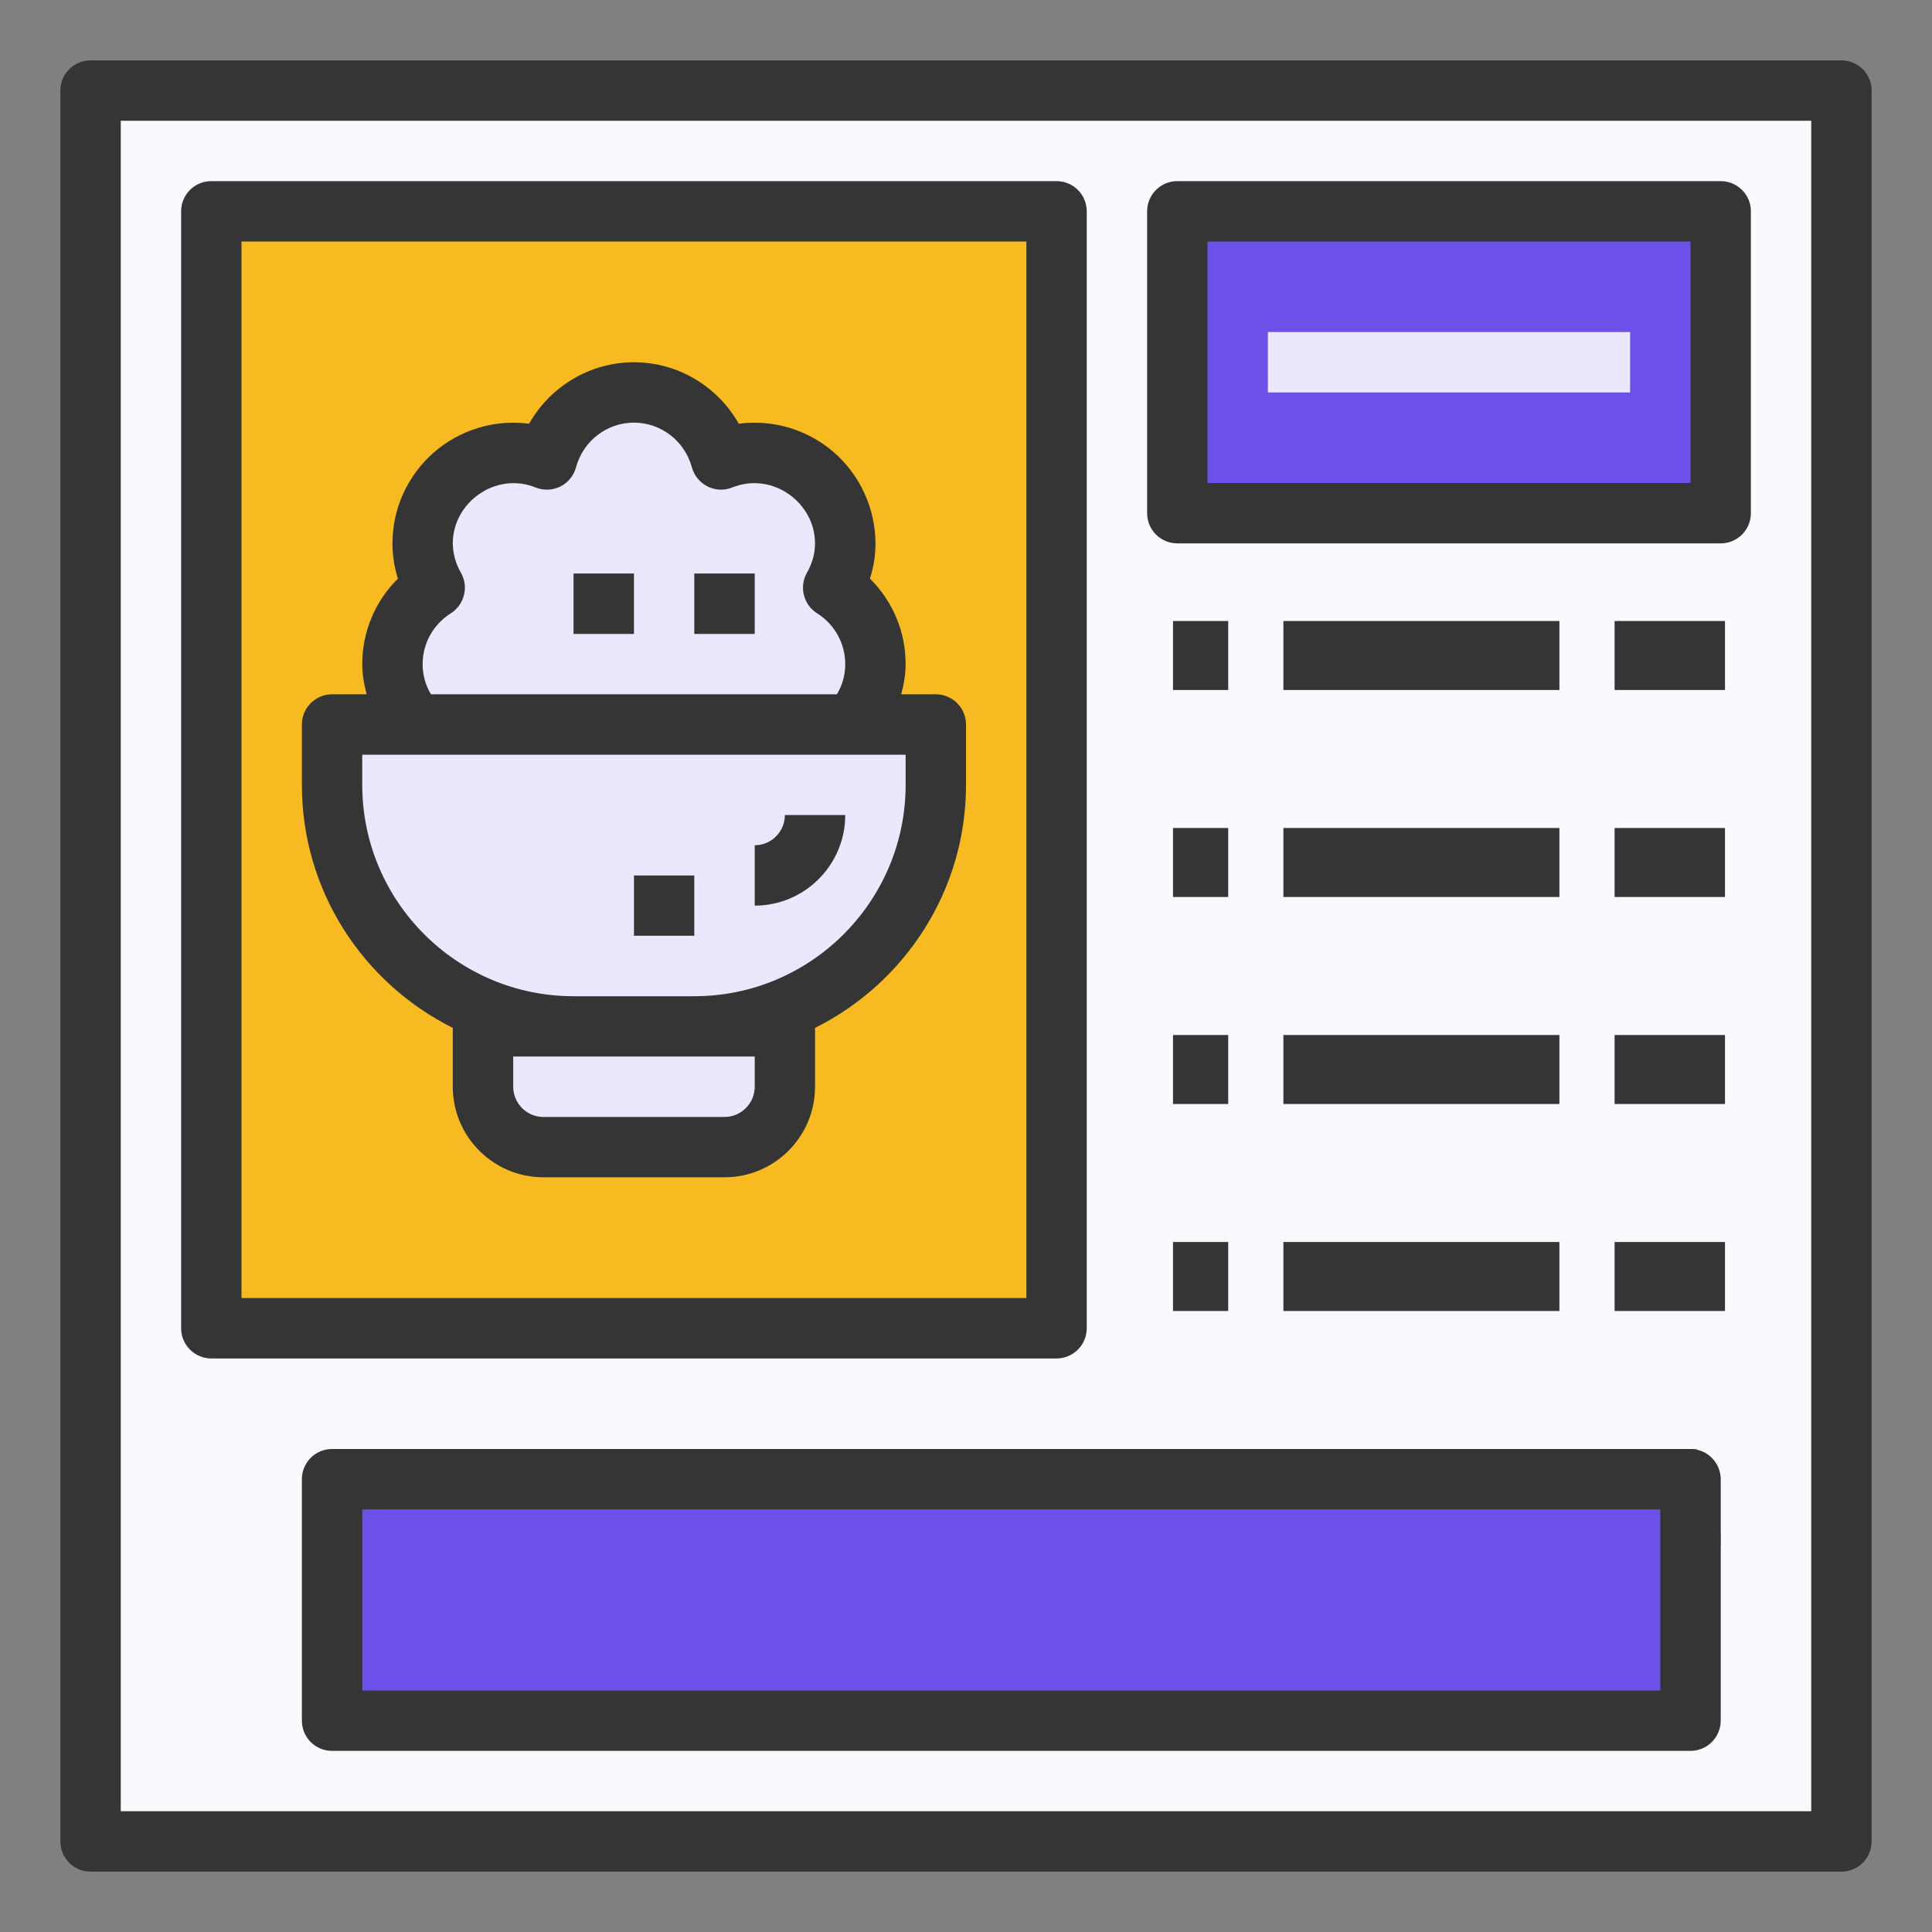
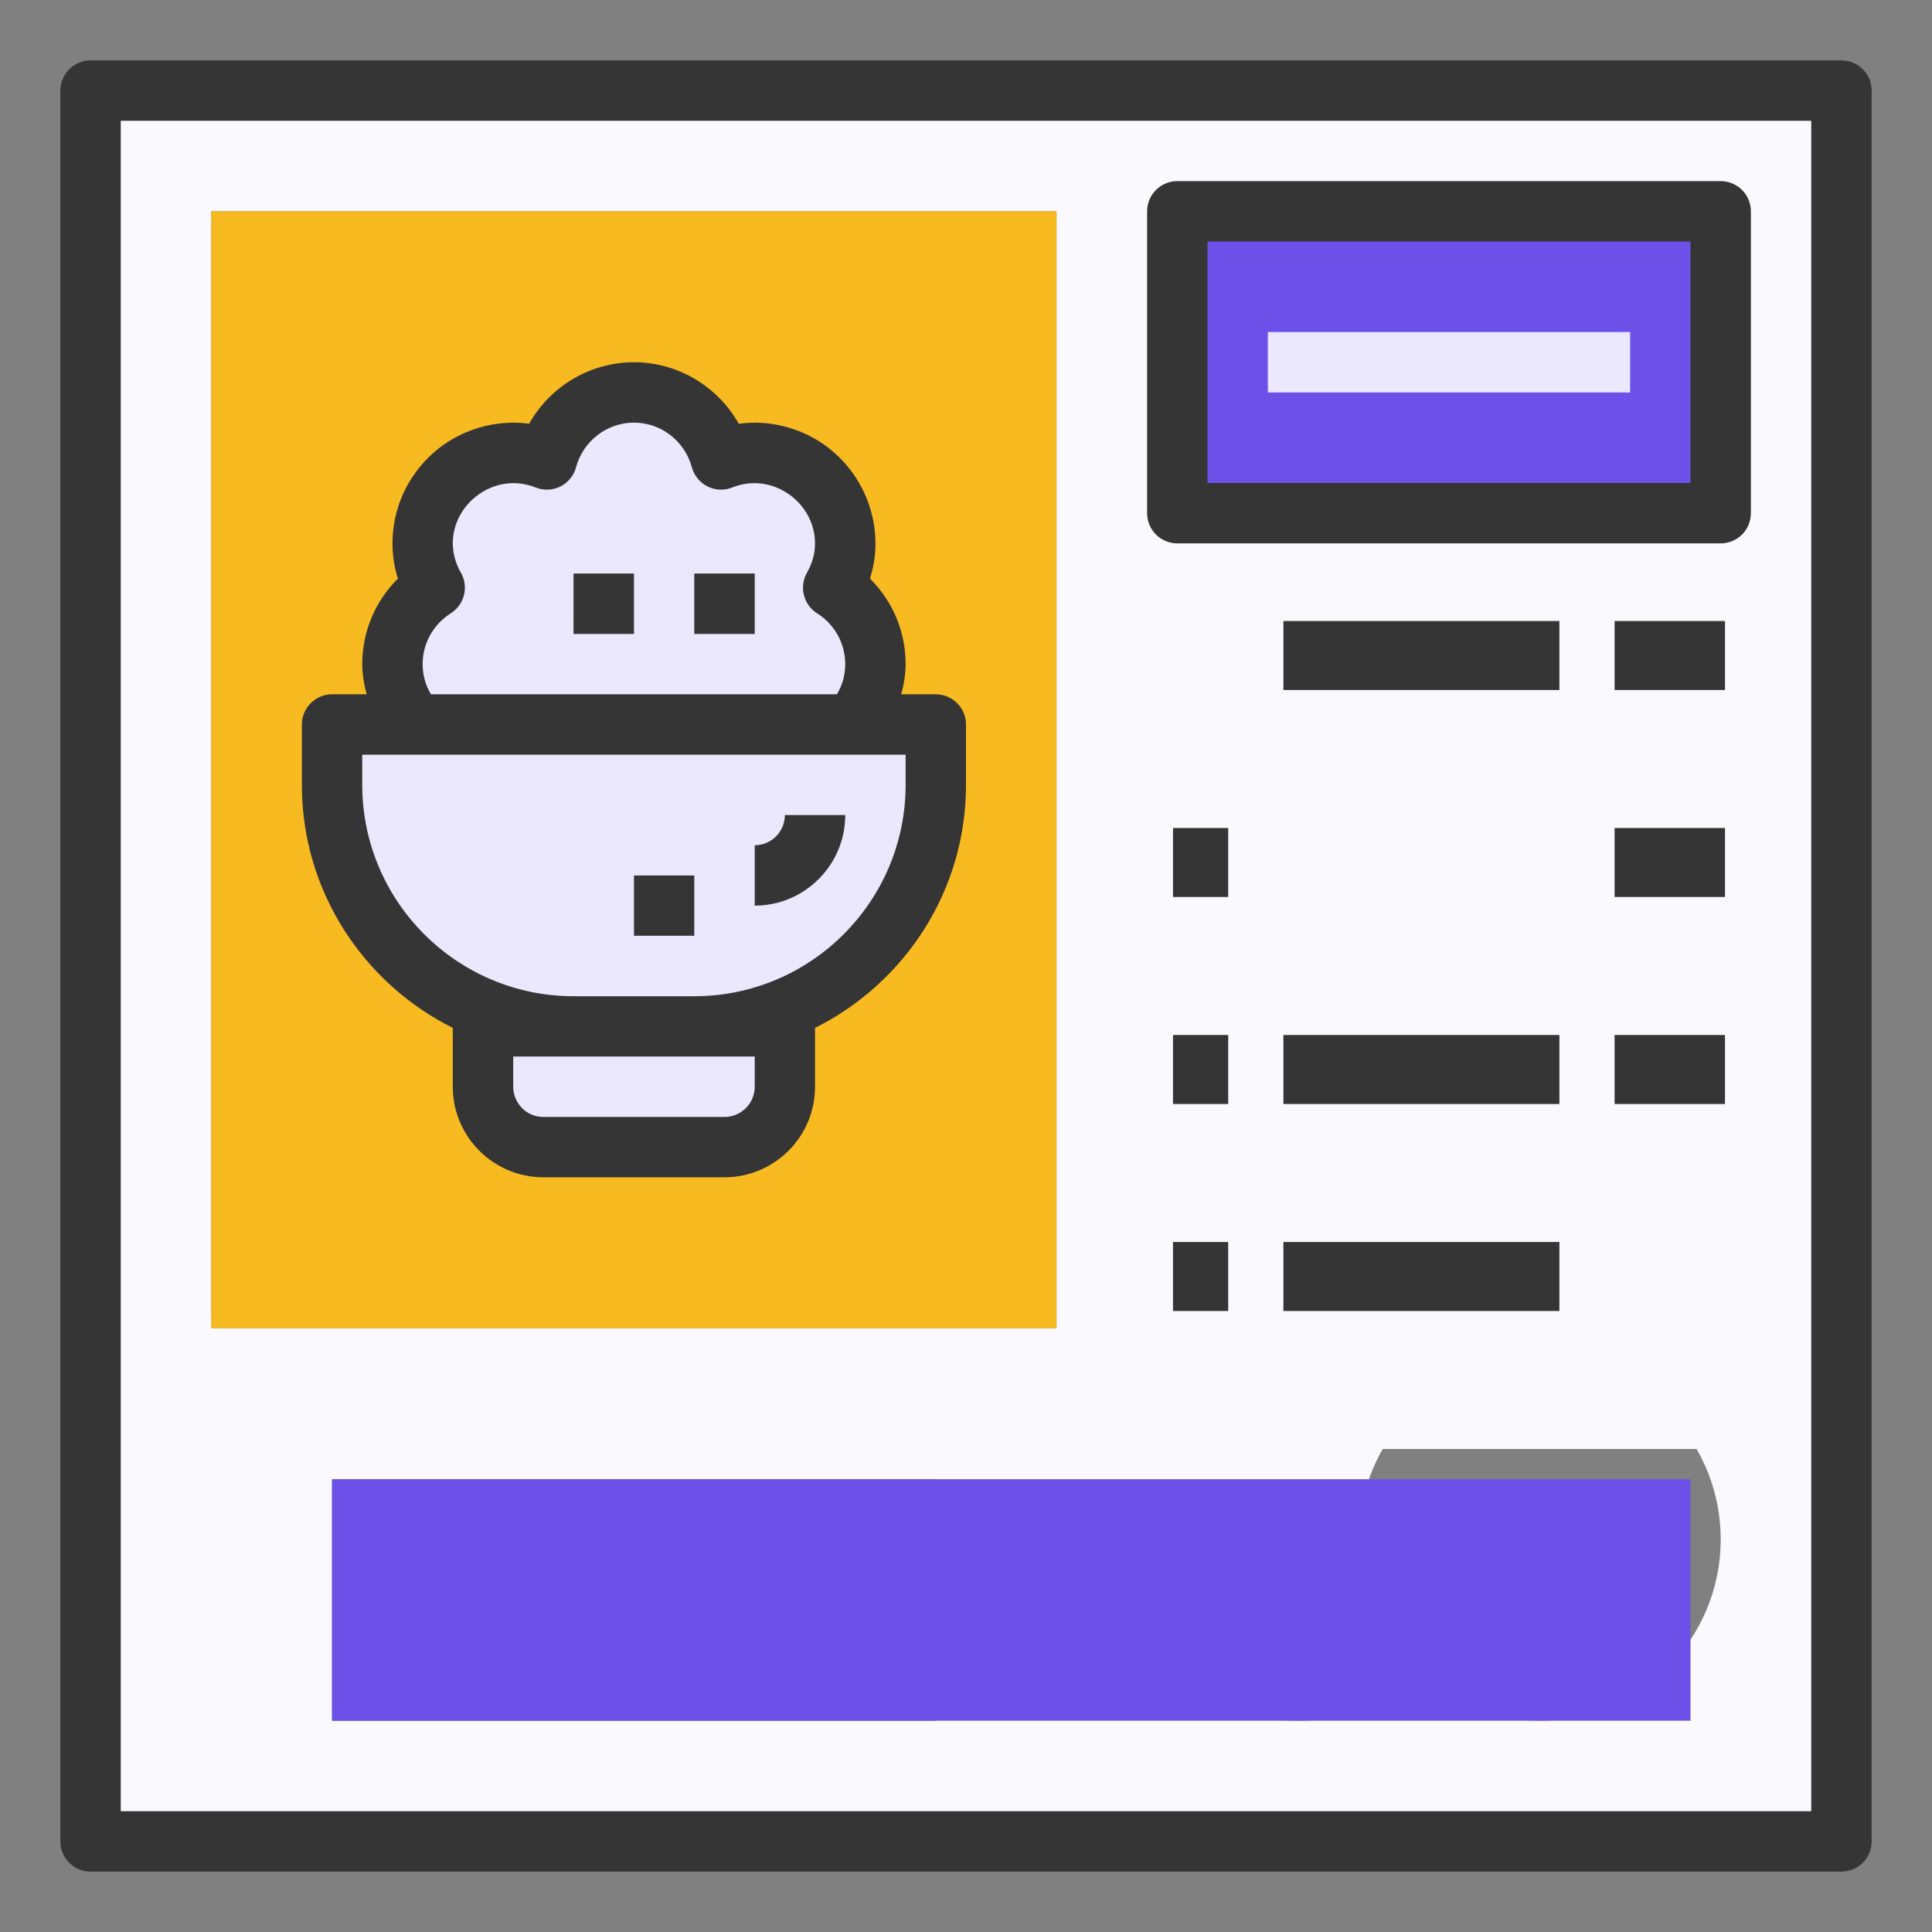
<svg xmlns="http://www.w3.org/2000/svg" width="28" height="28" viewBox="0 0 28 28" fill="none">
  <rect x="0" y="0" width="28" height="28" fill="#808080" stroke="none" />
  <g clip-path="url(#clip0_1282_1259)">
    <path d="M1.312 26.688H26.688V1.312H1.312V26.688ZM13.562 24.938H4.812V21.438H13.562V24.938ZM17.062 3.062H24.938V7.438H17.062V3.062ZM16.227 21.875H19.727C19.835 21.225 20.184 20.64 20.704 20.236C21.224 19.832 21.877 19.638 22.534 19.693C23.19 19.748 23.802 20.048 24.247 20.534C24.692 21.019 24.939 21.654 24.938 22.312C24.938 23.009 24.661 23.676 24.169 24.169C23.676 24.661 23.009 24.938 22.312 24.938C21.666 24.938 21.043 24.698 20.562 24.265C20.082 24.698 19.459 24.938 18.812 24.938C18.116 24.938 17.449 24.661 16.956 24.169C16.464 23.676 16.188 23.009 16.188 22.312C16.188 22.163 16.203 22.018 16.227 21.875ZM3.062 3.062H15.312V19.25H3.062V3.062Z" fill="#FAF9FE" />
    <path d="M15.312 3.062H3.062V19.25H15.312V3.062ZM13.562 11.375C13.562 12.303 13.194 13.194 12.537 13.85C11.881 14.506 10.991 14.875 10.062 14.875H11.375V15.75C11.375 15.982 11.283 16.205 11.119 16.369C10.955 16.533 10.732 16.625 10.5 16.625H7.875C7.643 16.625 7.42 16.533 7.256 16.369C7.092 16.205 7 15.982 7 15.75V14.875H8.312C7.384 14.875 6.494 14.506 5.838 13.85C5.181 13.194 4.812 12.303 4.812 11.375V10.5H6.028C5.81 10.261 5.688 9.949 5.688 9.625C5.688 9.158 5.933 8.751 6.3 8.518C6.187 8.323 6.126 8.101 6.125 7.875C6.125 7.527 6.263 7.193 6.509 6.947C6.756 6.701 7.089 6.562 7.438 6.562C7.61 6.562 7.774 6.598 7.926 6.659C8.077 6.101 8.582 5.688 9.188 5.688C9.793 5.688 10.298 6.101 10.449 6.659C10.601 6.598 10.765 6.562 10.938 6.562C11.286 6.562 11.619 6.701 11.866 6.947C12.112 7.193 12.25 7.527 12.25 7.875C12.249 8.101 12.188 8.323 12.075 8.518C12.262 8.636 12.417 8.799 12.524 8.993C12.631 9.186 12.687 9.404 12.688 9.625C12.688 9.963 12.556 10.267 12.347 10.5H13.562V11.375Z" fill="#F7BA21" />
    <path d="M12.688 9.625C12.687 9.404 12.631 9.186 12.524 8.993C12.417 8.799 12.262 8.636 12.075 8.518C12.183 8.327 12.25 8.11 12.25 7.875C12.25 7.527 12.112 7.193 11.866 6.947C11.619 6.701 11.286 6.562 10.938 6.562C10.765 6.562 10.601 6.598 10.449 6.659C10.298 6.101 9.793 5.688 9.188 5.688C8.582 5.688 8.077 6.101 7.926 6.659C7.771 6.596 7.605 6.563 7.438 6.562C7.089 6.562 6.756 6.701 6.509 6.947C6.263 7.193 6.125 7.527 6.125 7.875C6.125 8.11 6.192 8.327 6.3 8.518C6.113 8.636 5.958 8.799 5.851 8.993C5.744 9.186 5.688 9.404 5.688 9.625C5.688 9.963 5.819 10.267 6.028 10.5H4.812V11.375C4.812 12.303 5.181 13.194 5.838 13.85C6.494 14.506 7.384 14.875 8.312 14.875H7V15.75C7 15.982 7.092 16.205 7.256 16.369C7.42 16.533 7.643 16.625 7.875 16.625H10.5C10.732 16.625 10.955 16.533 11.119 16.369C11.283 16.205 11.375 15.982 11.375 15.75V14.875H10.062C10.991 14.875 11.881 14.506 12.537 13.85C13.194 13.194 13.562 12.303 13.562 11.375V10.5H12.347C12.565 10.261 12.687 9.949 12.688 9.625Z" fill="#EBE7FC" />
    <path d="M4.812 21.438H24.5V24.938H4.812V21.438ZM17.062 3.062H24.938V7.438H17.062V3.062Z" fill="#6D50E8" />
    <path d="M26.688 0.875H1.312C1.196 0.875 1.085 0.921 1.003 1.003C0.921 1.085 0.875 1.196 0.875 1.312V26.688C0.875 26.803 0.921 26.915 1.003 26.997C1.085 27.079 1.196 27.125 1.312 27.125H26.688C26.803 27.125 26.915 27.079 26.997 26.997C27.079 26.915 27.125 26.803 27.125 26.688V1.312C27.125 1.196 27.079 1.085 26.997 1.003C26.915 0.921 26.803 0.875 26.688 0.875ZM26.25 26.25H1.75V1.75H26.25V26.25Z" fill="#353535" />
    <path d="M13.562 10.062H13.061C13.099 9.92 13.125 9.774 13.125 9.625C13.125 9.153 12.937 8.711 12.608 8.386C12.661 8.22 12.688 8.049 12.688 7.875C12.687 7.626 12.634 7.38 12.53 7.153C12.427 6.926 12.277 6.724 12.09 6.559C11.902 6.395 11.682 6.273 11.443 6.201C11.205 6.129 10.954 6.108 10.707 6.141C10.402 5.601 9.825 5.25 9.188 5.25C8.55 5.25 7.973 5.601 7.668 6.141C7.421 6.108 7.17 6.129 6.932 6.201C6.693 6.273 6.473 6.395 6.285 6.559C6.098 6.724 5.948 6.926 5.844 7.153C5.741 7.38 5.688 7.626 5.688 7.875C5.688 8.049 5.714 8.22 5.767 8.386C5.603 8.548 5.472 8.741 5.384 8.954C5.295 9.166 5.25 9.395 5.25 9.625C5.25 9.774 5.276 9.92 5.314 10.062H4.812C4.696 10.062 4.585 10.109 4.503 10.191C4.421 10.273 4.375 10.384 4.375 10.5V11.375C4.375 12.917 5.268 14.251 6.562 14.897V15.75C6.562 16.474 7.151 17.062 7.875 17.062H10.5C11.224 17.062 11.812 16.474 11.812 15.75V14.897C13.107 14.251 14 12.917 14 11.375V10.5C14 10.384 13.954 10.273 13.872 10.191C13.79 10.109 13.678 10.062 13.562 10.062ZM6.125 9.625C6.125 9.326 6.278 9.05 6.534 8.888C6.629 8.828 6.697 8.733 6.724 8.624C6.752 8.515 6.736 8.4 6.681 8.302C6.605 8.173 6.564 8.025 6.562 7.875C6.562 7.284 7.182 6.831 7.763 7.065C7.82 7.088 7.882 7.099 7.944 7.096C8.005 7.094 8.066 7.078 8.121 7.051C8.177 7.023 8.225 6.984 8.264 6.936C8.304 6.888 8.332 6.833 8.348 6.773C8.451 6.391 8.796 6.125 9.188 6.125C9.579 6.125 9.924 6.391 10.027 6.773C10.06 6.893 10.143 6.994 10.254 7.05C10.366 7.106 10.496 7.112 10.612 7.065C11.194 6.831 11.812 7.284 11.812 7.875C11.812 8.021 11.773 8.164 11.694 8.302C11.639 8.4 11.623 8.515 11.651 8.624C11.678 8.733 11.746 8.828 11.841 8.888C11.966 8.966 12.069 9.075 12.141 9.204C12.212 9.333 12.25 9.478 12.25 9.625C12.25 9.805 12.196 9.951 12.129 10.062H6.246C6.166 9.931 6.125 9.779 6.125 9.625ZM10.938 15.312V15.75C10.938 15.991 10.741 16.188 10.5 16.188H7.875C7.634 16.188 7.438 15.991 7.438 15.75V15.312H10.938ZM13.125 11.375C13.125 13.064 11.751 14.438 10.062 14.438H8.312C6.624 14.438 5.25 13.064 5.25 11.375V10.938H13.125V11.375Z" fill="#353535" />
    <path d="M10.938 12.25V13.125C11.661 13.125 12.25 12.536 12.25 11.812H11.375C11.375 12.054 11.179 12.25 10.938 12.25ZM8.312 8.312H9.188V9.188H8.312V8.312ZM10.062 8.312H10.938V9.188H10.062V8.312ZM9.188 12.688H10.062V13.562H9.188V12.688Z" fill="#353535" />
-     <path d="M3.062 19.688H15.312C15.428 19.688 15.54 19.641 15.622 19.559C15.704 19.477 15.75 19.366 15.75 19.25V3.062C15.75 2.946 15.704 2.835 15.622 2.753C15.54 2.671 15.428 2.625 15.312 2.625H3.062C2.946 2.625 2.835 2.671 2.753 2.753C2.671 2.835 2.625 2.946 2.625 3.062V19.25C2.625 19.366 2.671 19.477 2.753 19.559C2.835 19.641 2.946 19.688 3.062 19.688ZM3.5 3.5H14.875V18.812H3.5V3.5ZM24.5 21H4.812C4.696 21 4.585 21.046 4.503 21.128C4.421 21.21 4.375 21.322 4.375 21.438V24.938C4.375 25.053 4.421 25.165 4.503 25.247C4.585 25.329 4.696 25.375 4.812 25.375H24.5C24.616 25.375 24.727 25.329 24.809 25.247C24.891 25.165 24.938 25.053 24.938 24.938V21.438C24.938 21.322 24.891 21.21 24.809 21.128C24.727 21.046 24.616 21 24.5 21ZM24.062 24.5H5.25V21.875H24.062V24.5Z" fill="#353535" />
    <path d="M16.625 9.625H17.5V10.5H16.625V9.625ZM18.375 9.625H22.75V10.5H18.375V9.625ZM16.625 12.25H17.5V13.125H16.625V12.25ZM18.375 12.25H22.75V13.125H18.375V12.25ZM16.625 14.875H17.5V15.75H16.625V14.875ZM18.375 14.875H22.75V15.75H18.375V14.875ZM16.625 17.5H17.5V18.375H16.625V17.5ZM18.375 17.5H22.75V18.375H18.375V17.5ZM23.625 9.625H25.375V10.5H23.625V9.625ZM23.625 12.25H25.375V13.125H23.625V12.25ZM23.625 14.875H25.375V15.75H23.625V14.875ZM23.625 17.5H25.375V18.375H23.625V17.5ZM17.062 7.875H24.938C25.053 7.875 25.165 7.829 25.247 7.747C25.329 7.665 25.375 7.554 25.375 7.438V3.062C25.375 2.946 25.329 2.835 25.247 2.753C25.165 2.671 25.053 2.625 24.938 2.625H17.062C16.947 2.625 16.835 2.671 16.753 2.753C16.671 2.835 16.625 2.946 16.625 3.062V7.438C16.625 7.554 16.671 7.665 16.753 7.747C16.835 7.829 16.947 7.875 17.062 7.875ZM17.5 3.5H24.5V7H17.5V3.5Z" fill="#353535" />
    <path d="M17.5 17.5H16.625V18.375H17.5V17.5Z" fill="#353535" />
-     <path d="M22.75 17.5H18.375V18.375H22.75V17.5Z" fill="#353535" />
    <path d="M25.375 17.5H23.625V18.375H25.375V17.5Z" fill="#353535" />
    <path d="M18.375 4.812H23.625V5.688H18.375V4.812Z" fill="#EBE7FC" />
    <rect x="16" y="9" width="10" height="12" fill="#FAF9FE" />
-     <path d="M17.8 9H17V10H17.8V9Z" fill="#353535" />
    <path d="M22.6 9H18.6V10H22.6V9Z" fill="#353535" />
    <path d="M25 9H23.4V10H25V9Z" fill="#353535" />
    <path d="M17.8 12H17V13H17.8V12Z" fill="#353535" />
-     <path d="M22.6 12H18.6V13H22.6V12Z" fill="#353535" />
    <path d="M25 12H23.4V13H25V12Z" fill="#353535" />
    <path d="M17.8 15H17V16H17.8V15Z" fill="#353535" />
    <path d="M22.6 15H18.6V16H22.6V15Z" fill="#353535" />
    <path d="M25 15H23.4V16H25V15Z" fill="#353535" />
    <path d="M17.8 18H17V19H17.8V18Z" fill="#353535" />
    <path d="M22.6 18H18.6V19H22.6V18Z" fill="#353535" />
-     <path d="M25 18H23.4V19H25V18Z" fill="#353535" />
  </g>
  <defs>
    <clipPath id="clip0_1282_1259">
      <rect width="28" height="28" fill="white" />
    </clipPath>
  </defs>
</svg>